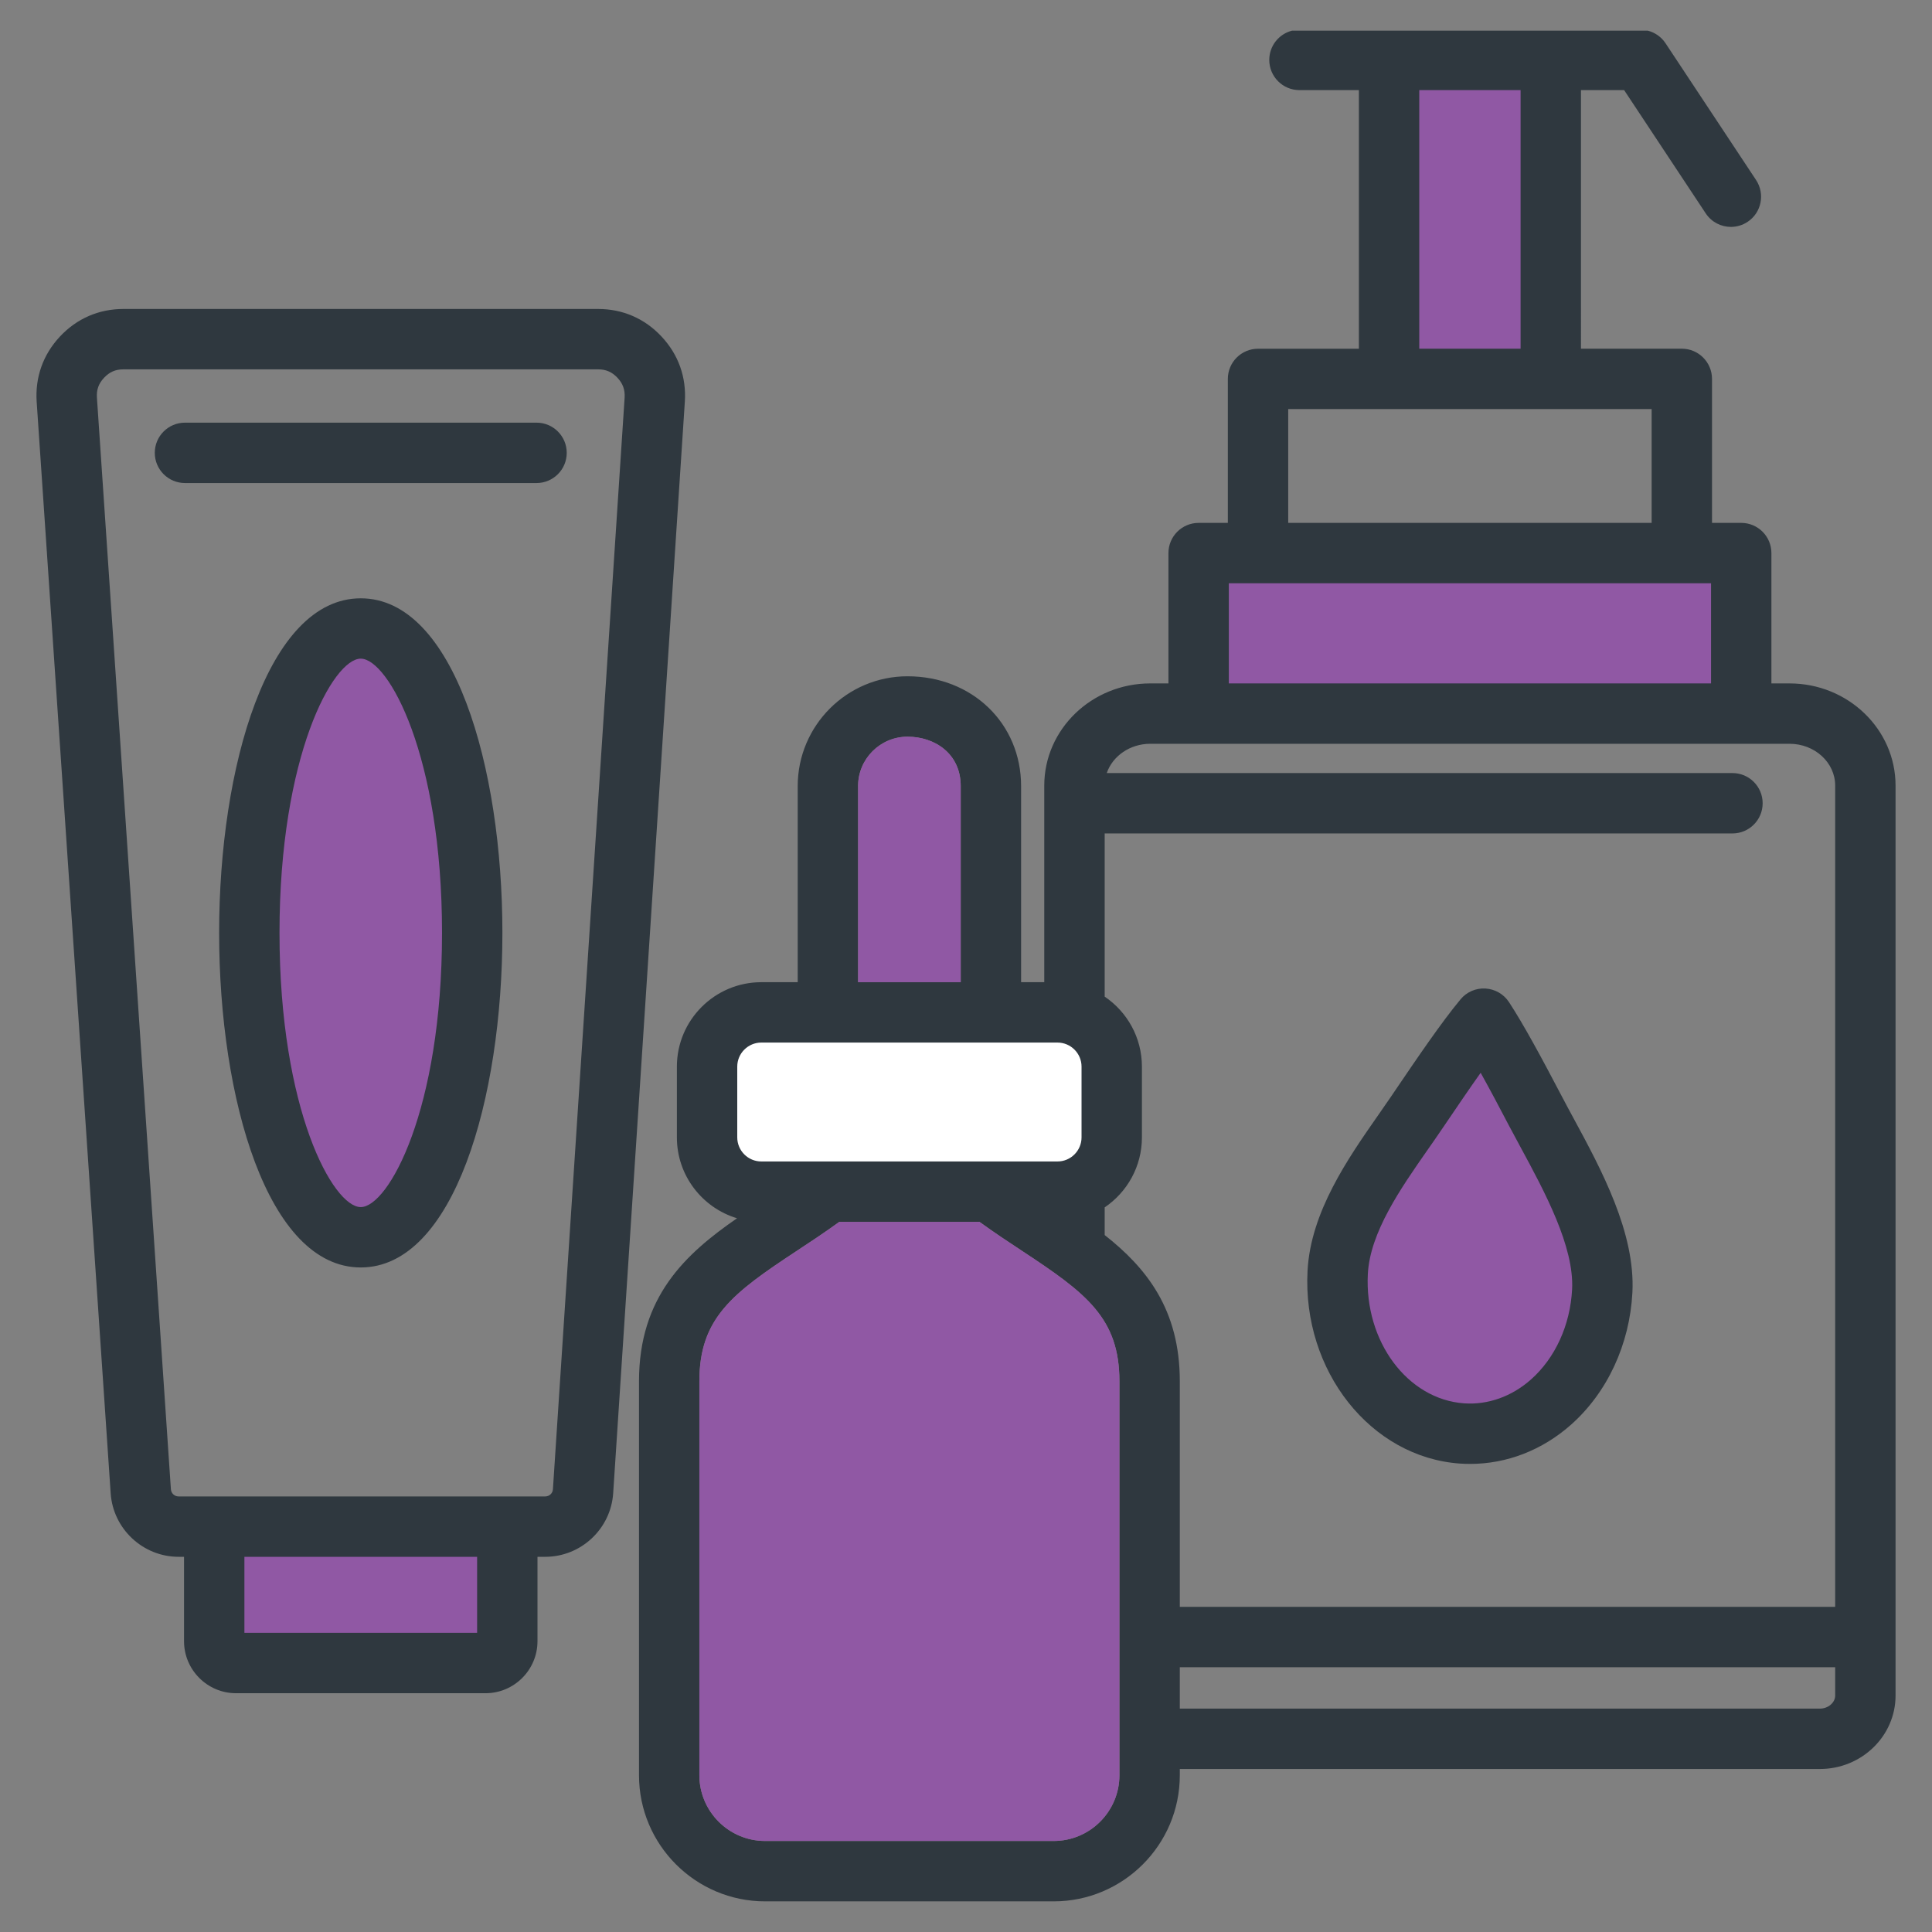
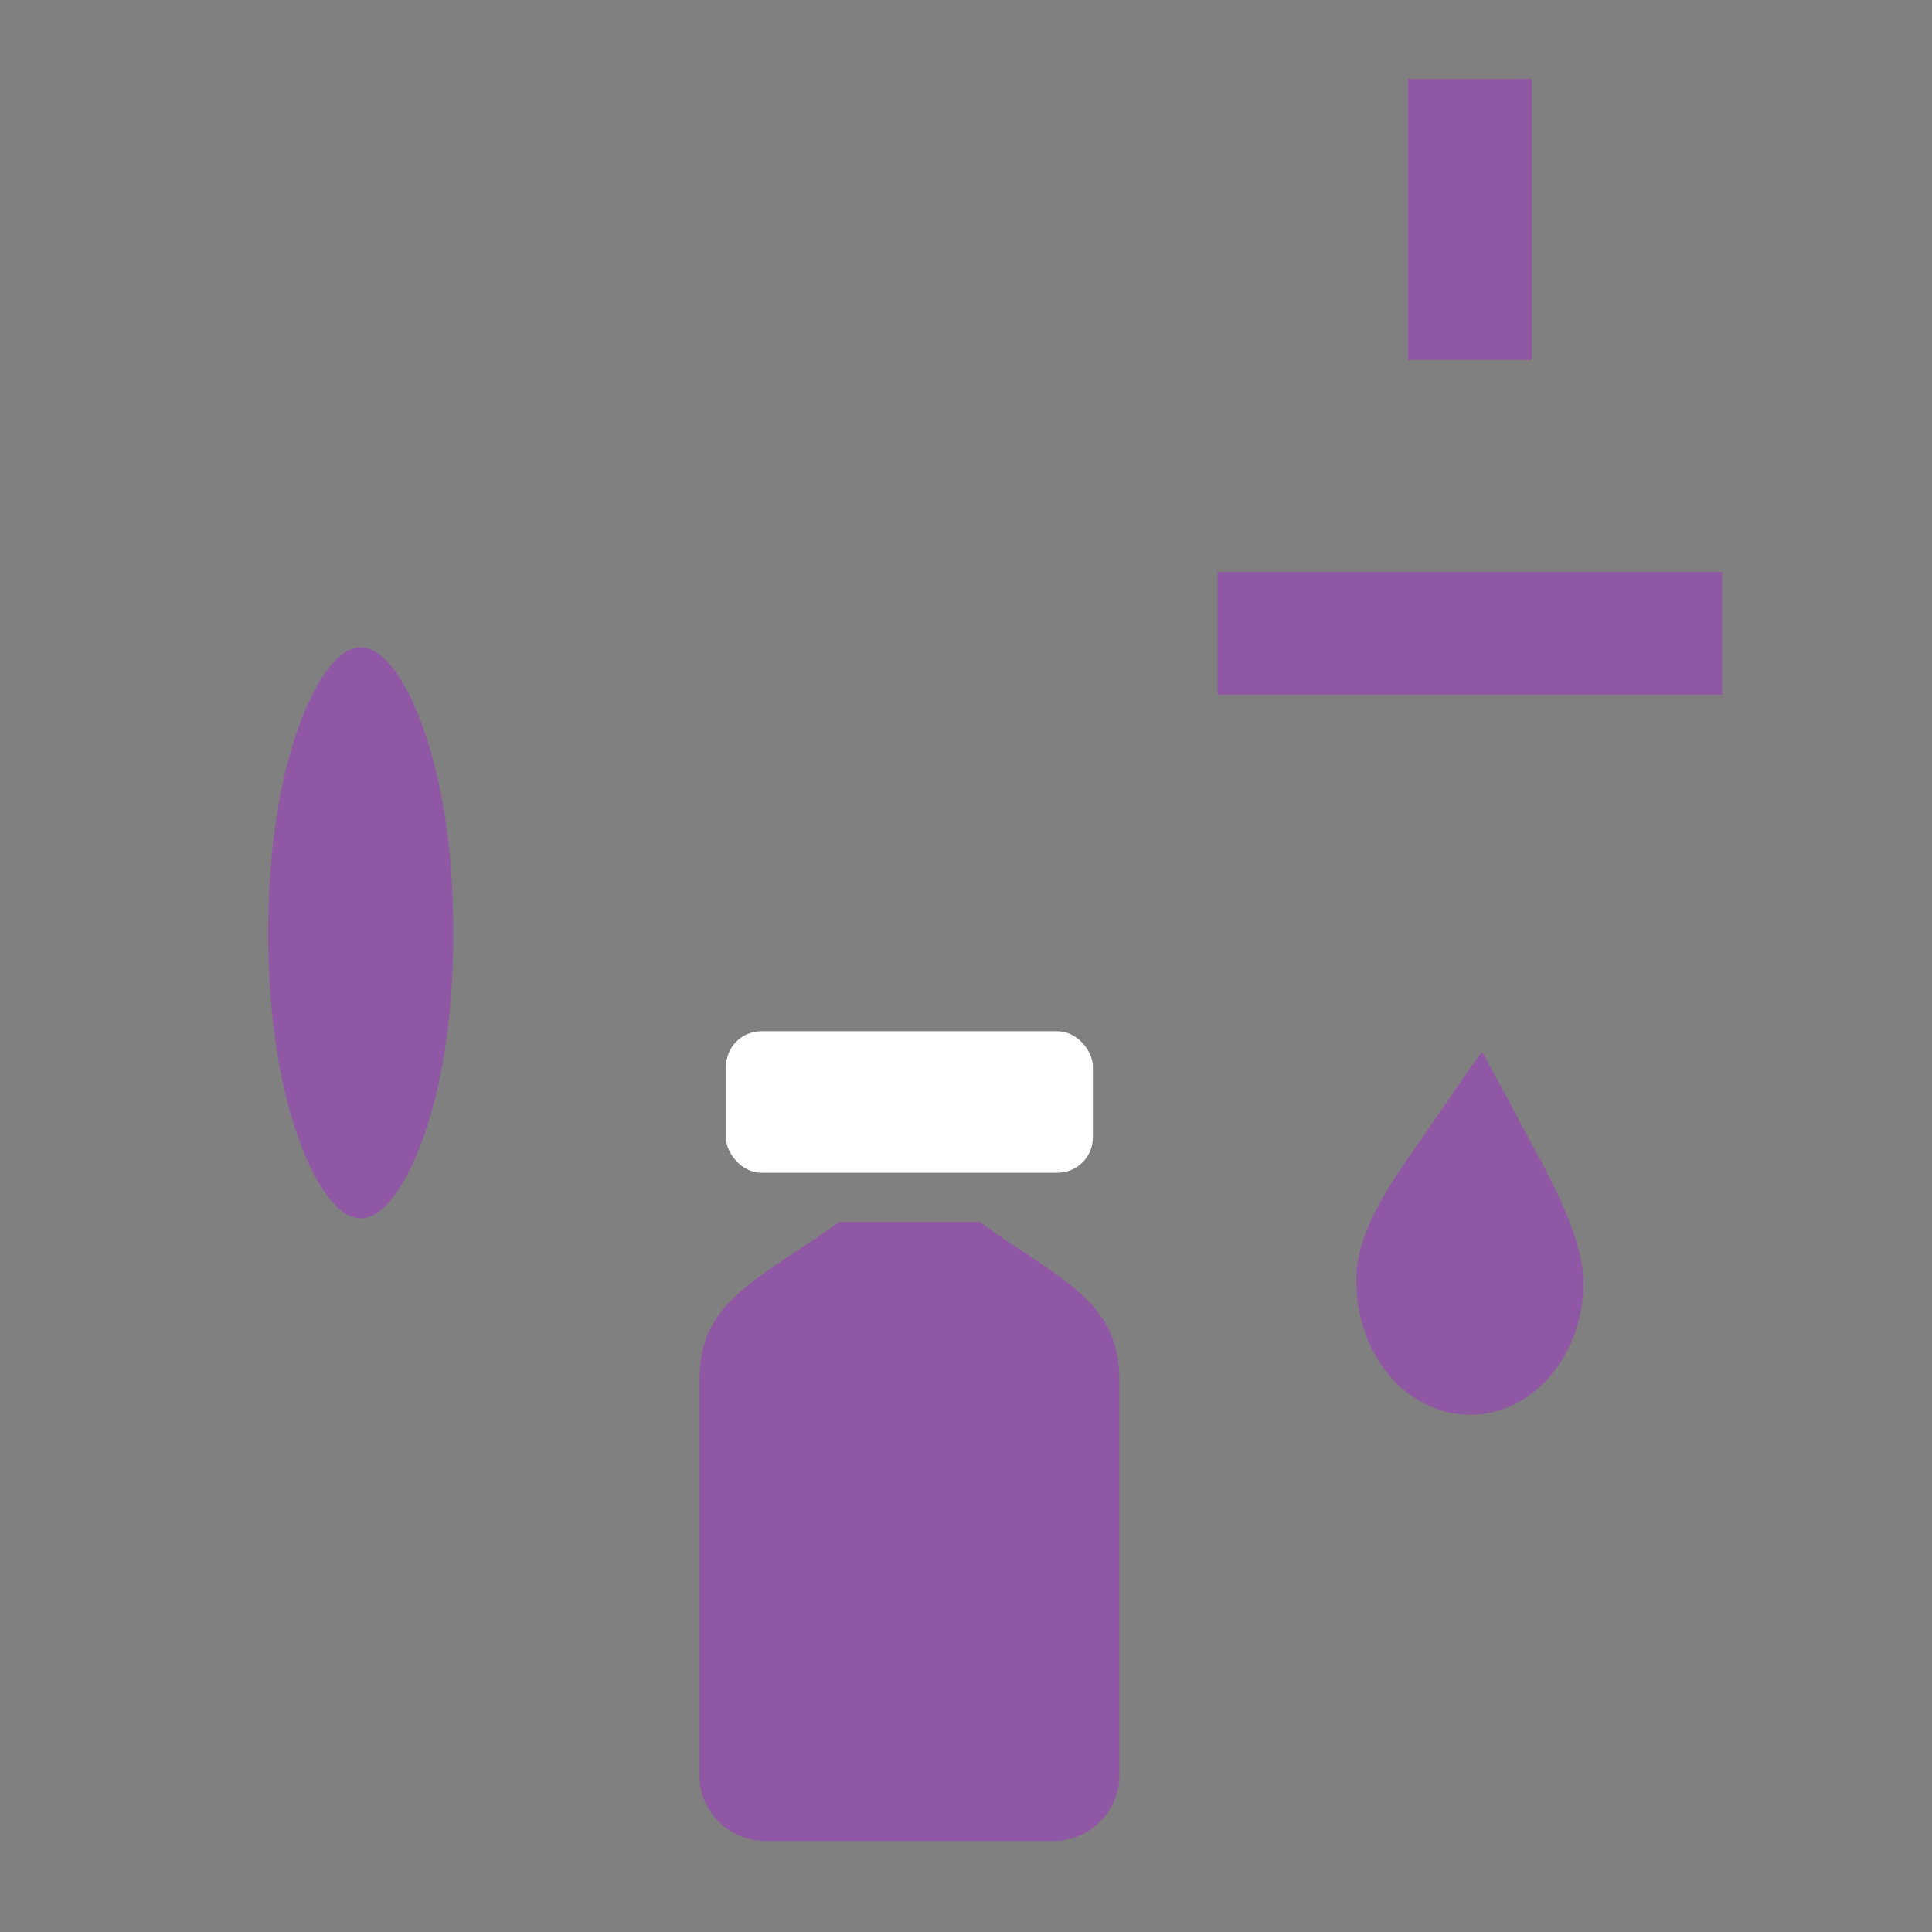
<svg xmlns="http://www.w3.org/2000/svg" id="Layer_1" data-name="Layer 1" viewBox="0 0 512 512">
  <rect x="0" y="0" width="512" height="512" fill="#808080" stroke="none" />
  <defs>
    <style>
      .cls-1, .cls-2 {
        fill: #9058a4;
      }

      .cls-1, .cls-2, .cls-3, .cls-4 {
        stroke-width: 0px;
      }

      .cls-2, .cls-4 {
        fill-rule: evenodd;
      }

      .cls-3 {
        fill: #fff;
      }

      .cls-4 {
        fill: #2f383f;
      }
    </style>
  </defs>
-   <rect class="cls-1" x="61.77" y="409.57" width="67.67" height="26.14" />
  <path class="cls-2" d="m95.6,322.89c-7.95,0-14.14-14.69-16.32-20.68-6.18-16.99-8.21-37.04-8.21-54.99s2.03-38.01,8.21-54.99c2.18-5.99,8.37-20.68,16.32-20.68s14.15,14.68,16.33,20.68c6.18,16.99,8.21,37.04,8.21,54.99s-2.03,38.01-8.21,54.99c-2.18,5.99-8.38,20.67-16.33,20.67Z" />
  <rect class="cls-3" x="192.38" y="273.29" width="97.24" height="37.51" rx="9.38" ry="9.38" />
  <path class="cls-2" d="m395.01,282.84c2.58,4.63,5.05,9.32,7.51,14.01,1.02,1.95,2.07,3.88,3.12,5.81,3.4,6.28,6.82,12.61,9.54,19.23,2.52,6.12,4.79,13.29,4.44,19.98-.51,9.77-4.53,19.44-11.93,25.98-5.49,4.86-12.53,7.56-19.89,7.04-8.52-.6-15.89-5.26-20.93-12.04-5.39-7.24-7.84-16.41-7.37-25.38.64-12.19,9.55-24.69,16.4-34.49,1.16-1.66,2.33-3.32,3.46-5l.85-1.24c3.24-4.73,6.43-9.5,9.75-14.18l2.76-3.87,2.31,4.15Z" />
  <rect class="cls-1" x="322.65" y="151.57" width="133.79" height="32.54" />
  <rect class="cls-1" x="373.12" y="20.88" width="32.85" height="74.54" />
-   <path class="cls-4" d="m417.07,296.47c-1.06-1.96-2.09-3.85-3.03-5.66-5.67-10.82-10.24-19.25-14.13-25.22-1.39-2.13-3.7-3.47-6.24-3.62-2.53-.16-5,.91-6.61,2.86-5.06,6.08-11.46,15.51-17.64,24.62l-.82,1.21c-1.07,1.57-2.2,3.2-3.37,4.87-7.97,11.42-17.9,25.64-18.72,41.26-1.39,26.5,16.73,49.41,40.38,51.07.91.06,1.81.09,2.72.09,9.68,0,19.07-3.62,26.69-10.36,9.64-8.53,15.58-21.3,16.3-35.05.82-15.84-8.24-32.6-15.53-46.07Zm-.45,45.24c-.5,9.49-4.48,18.19-10.92,23.89-5.09,4.5-11.38,6.74-17.69,6.3-15.01-1.06-26.45-16.43-25.52-34.28.58-11.04,8.7-22.67,15.86-32.93,1.21-1.73,2.39-3.41,3.49-5.05l.83-1.21c3.28-4.84,6.62-9.77,9.72-14.13,2.41,4.33,4.97,9.15,7.47,13.94.98,1.86,2.04,3.82,3.14,5.85,6.33,11.7,14.21,26.27,13.62,37.62Zm.45-45.24c-1.06-1.96-2.09-3.85-3.03-5.66-5.67-10.82-10.24-19.25-14.13-25.22-1.39-2.13-3.7-3.47-6.24-3.62-2.53-.16-5,.91-6.61,2.86-5.06,6.08-11.46,15.51-17.64,24.62l-.82,1.21c-1.07,1.57-2.2,3.2-3.37,4.87-7.97,11.42-17.9,25.64-18.72,41.26-1.39,26.5,16.73,49.41,40.38,51.07.91.06,1.81.09,2.72.09,9.68,0,19.07-3.62,26.69-10.36,9.64-8.53,15.58-21.3,16.3-35.05.82-15.84-8.24-32.6-15.53-46.07Zm-.45,45.24c-.5,9.49-4.48,18.19-10.92,23.89-5.09,4.5-11.38,6.74-17.69,6.3-15.01-1.06-26.45-16.43-25.52-34.28.58-11.04,8.7-22.67,15.86-32.93,1.21-1.73,2.39-3.41,3.49-5.05l.83-1.21c3.28-4.84,6.62-9.77,9.72-14.13,2.41,4.33,4.97,9.15,7.47,13.94.98,1.86,2.04,3.82,3.14,5.85,6.33,11.7,14.21,26.27,13.62,37.62Zm-290.18,91h-61.67v-20.14h61.67v20.14Zm-30.84-274.15c-24.64,0-37.53,44.6-37.53,88.66s12.89,88.67,37.53,88.67,37.54-44.6,37.54-88.67-12.89-88.66-37.54-88.66Zm0,161.33c-7.3,0-21.53-25.65-21.53-72.67s14.23-72.67,21.53-72.67,21.54,25.66,21.54,72.67-14.23,72.67-21.54,72.67Zm0-161.33c-24.64,0-37.53,44.6-37.53,88.66s12.89,88.67,37.53,88.67,37.54-44.6,37.54-88.67-12.89-88.66-37.54-88.66Zm0,161.33c-7.3,0-21.53-25.65-21.53-72.67s14.23-72.67,21.53-72.67,21.54,25.66,21.54,72.67-14.23,72.67-21.54,72.67Zm0-161.33c-24.64,0-37.53,44.6-37.53,88.66s12.89,88.67,37.53,88.67,37.54-44.6,37.54-88.67-12.89-88.66-37.54-88.66Zm0,161.33c-7.3,0-21.53-25.65-21.53-72.67s14.23-72.67,21.53-72.67,21.54,25.66,21.54,72.67-14.23,72.67-21.54,72.67Zm230.05-165.32h127.79v26.54h-127.79v-26.54Zm50.47-130.69h26.85v68.53h-26.85V23.88Zm-34.73,84.53h96.31v30.16h-96.31v-30.16Zm144.95,340.94c0,1.87-1.86,3.45-4.05,3.45h-169.63v-10.97h173.68v7.52Zm0-23.52h-173.68v-59.78c0-19.04-8.86-30.05-19.91-38.75v-7.33c5.95-4.03,9.87-10.84,9.87-18.56v-18.74c0-7.71-3.92-14.53-9.87-18.55v-43.25h166.37c4.42,0,8-3.58,8-8s-3.58-8-8-8h-165.82c1.54-4.49,6.13-7.76,11.53-7.76h169.42c6.67,0,12.09,4.96,12.09,11.07v217.65Zm-72.3-135.02c-5.67-10.82-10.24-19.25-14.13-25.22-1.39-2.13-3.7-3.47-6.24-3.62-2.53-.16-5,.91-6.61,2.86-5.06,6.08-11.46,15.51-17.64,24.62l-.82,1.21c-1.07,1.57-2.2,3.2-3.37,4.87-7.97,11.42-17.9,25.64-18.72,41.26-1.39,26.5,16.73,49.41,40.38,51.07.91.06,1.81.09,2.72.09,9.68,0,19.07-3.62,26.69-10.36,9.64-8.53,15.58-21.3,16.3-35.05.82-15.84-8.24-32.6-15.53-46.07-1.06-1.96-2.09-3.85-3.03-5.66Zm2.58,50.9c-.5,9.49-4.48,18.19-10.92,23.89-5.09,4.5-11.38,6.74-17.69,6.3-15.01-1.06-26.45-16.43-25.52-34.28.58-11.04,8.7-22.67,15.86-32.93,1.21-1.73,2.39-3.41,3.49-5.05l.83-1.21c3.28-4.84,6.62-9.77,9.72-14.13,2.41,4.33,4.97,9.15,7.47,13.94.98,1.86,2.04,3.82,3.14,5.85,6.33,11.7,14.21,26.27,13.62,37.62ZM142.19,112.01H49.02c-4.42,0-8,3.58-8,8s3.58,8,8,8h93.17c4.42,0,8-3.58,8-8s-3.58-8-8-8Zm332.06,69.1h-4.81v-34.54c0-4.42-3.58-8-8-8h-7.74v-38.15c0-4.42-3.58-8.01-8-8.01h-26.73V23.88h11.44l21.62,32.66c1.54,2.33,4.09,3.59,6.68,3.59,1.52,0,3.05-.43,4.41-1.33,3.69-2.43,4.69-7.4,2.26-11.09l-23.99-36.24c-1.12-1.69-2.81-2.87-4.73-3.35h-94.24c-3.48.87-6.05,4.01-6.05,7.76,0,4.42,3.58,8,8,8h15.75v68.54h-26.73c-4.42,0-8,3.58-8,8v38.15h-7.74c-4.42,0-8,3.58-8,8v34.54h-4.82c-15.49,0-28.09,12.14-28.09,27.08v52.1h-6.14v-51.97c0-16.58-12.94-29.1-30.1-29.1-16.05,0-29.1,13.06-29.1,29.1v51.97h-9.64c-12.34,0-22.38,10.04-22.38,22.38v18.75c0,10.1,6.73,18.66,15.94,21.43-13.69,9.48-25.98,20.77-25.98,43.2v104.4c0,18.44,15,33.43,33.43,33.43h76.46c18.43,0,33.43-14.99,33.43-33.43v-1.65h169.63c11.05,0,20.05-8.73,20.05-19.45v-241.17c0-14.93-12.6-27.07-28.09-27.07Zm-278.87,101.56c0-3.52,2.86-6.38,6.38-6.38h78.48c3.52,0,6.38,2.86,6.38,6.38v18.74c0,3.53-2.86,6.39-6.38,6.39h-78.48c-3.52,0-6.38-2.86-6.38-6.39v-18.74Zm32.02-74.35c0-7.22,5.88-13.09,13.1-13.09s14.1,4.49,14.1,13.09v51.97h-27.2v-51.97Zm69.26,262.13c0,9.61-7.82,17.43-17.43,17.43h-76.46c-9.61,0-17.43-7.82-17.43-17.43v-104.4c0-16.76,8.81-23.35,25.69-34.47,3.7-2.43,7.51-4.96,11.41-7.78h37.12c3.9,2.82,7.71,5.35,11.41,7.78,16.88,11.12,25.69,17.71,25.69,34.47v104.4ZM142.19,112.01H49.02c-4.42,0-8,3.58-8,8s3.58,8,8,8h93.17c4.42,0,8-3.58,8-8s-3.58-8-8-8Zm0,0H49.02c-4.42,0-8,3.58-8,8s3.58,8,8,8h93.17c4.42,0,8-3.58,8-8s-3.58-8-8-8Zm0,0H49.02c-4.42,0-8,3.58-8,8s3.58,8,8,8h93.17c4.42,0,8-3.58,8-8s-3.58-8-8-8Zm33.12-22.83c-4.47-4.78-10.29-7.3-16.83-7.3H32.73c-6.55,0-12.37,2.53-16.85,7.31-4.47,4.79-6.6,10.77-6.16,17.31l19.61,289.25c.64,9.43,8.55,16.82,18,16.82h1.44v22.36c0,7.6,6.18,13.79,13.78,13.79h66.11c7.6,0,13.78-6.19,13.78-13.79v-22.36h2.05c9.48,0,17.39-7.41,18.01-16.86l18.99-289.26c.43-6.52-1.71-12.5-6.18-17.27Zm-9.78,16.22l-19,289.26c-.07,1.09-.95,1.91-2.04,1.91H47.33c-1.09,0-1.96-.82-2.04-1.9L25.69,105.42c-.15-2.12.43-3.75,1.88-5.3s3.04-2.24,5.16-2.24h125.75c2.11,0,3.7.69,5.15,2.23,1.45,1.55,2.03,3.18,1.9,5.29Zm-23.34,6.61H49.02c-4.42,0-8,3.58-8,8s3.58,8,8,8h93.17c4.42,0,8-3.58,8-8s-3.58-8-8-8Z" />
-   <path class="cls-2" d="m254.6,208.32v51.97h-27.2v-51.97c0-7.22,5.88-13.09,13.1-13.09s14.1,4.49,14.1,13.09Z" />
  <path class="cls-2" d="m296.66,366.05v104.4c0,9.61-7.82,17.43-17.43,17.43h-76.46c-9.61,0-17.43-7.82-17.43-17.43v-104.4c0-16.76,8.81-23.35,25.69-34.47,3.7-2.43,7.51-4.96,11.41-7.78h37.12c3.9,2.82,7.71,5.35,11.41,7.78,16.88,11.12,25.69,17.71,25.69,34.47Z" />
</svg>